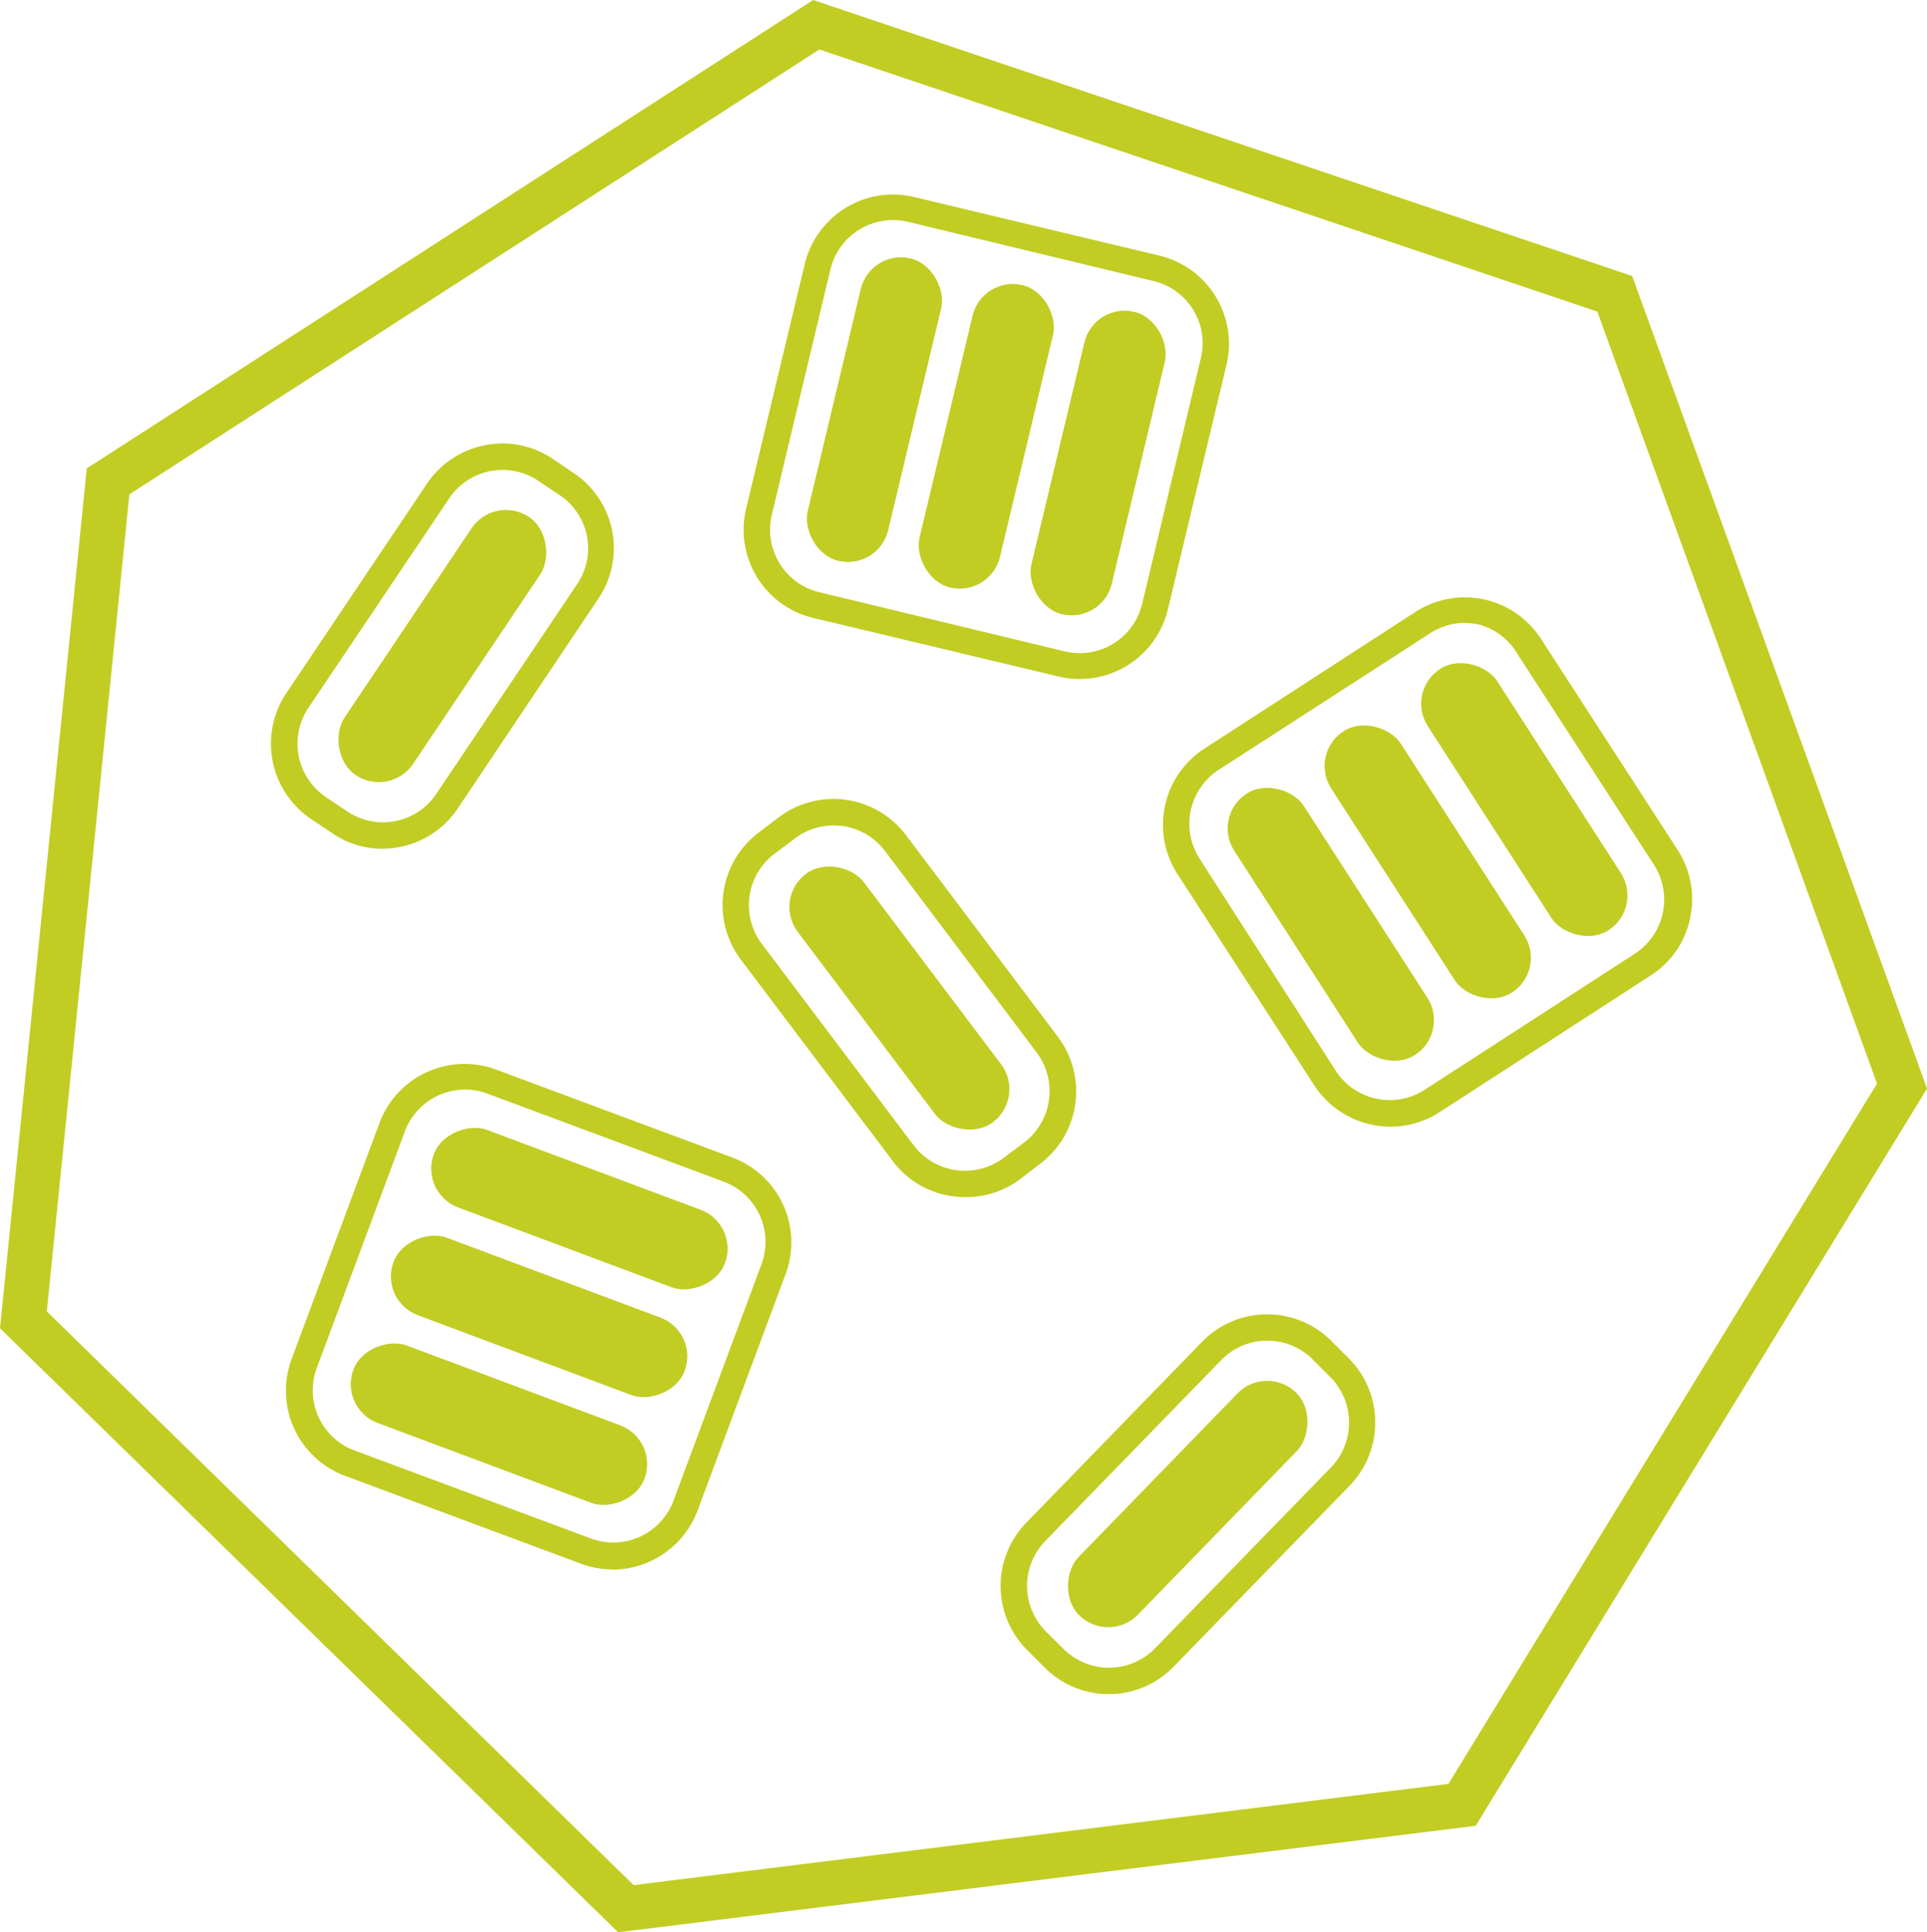
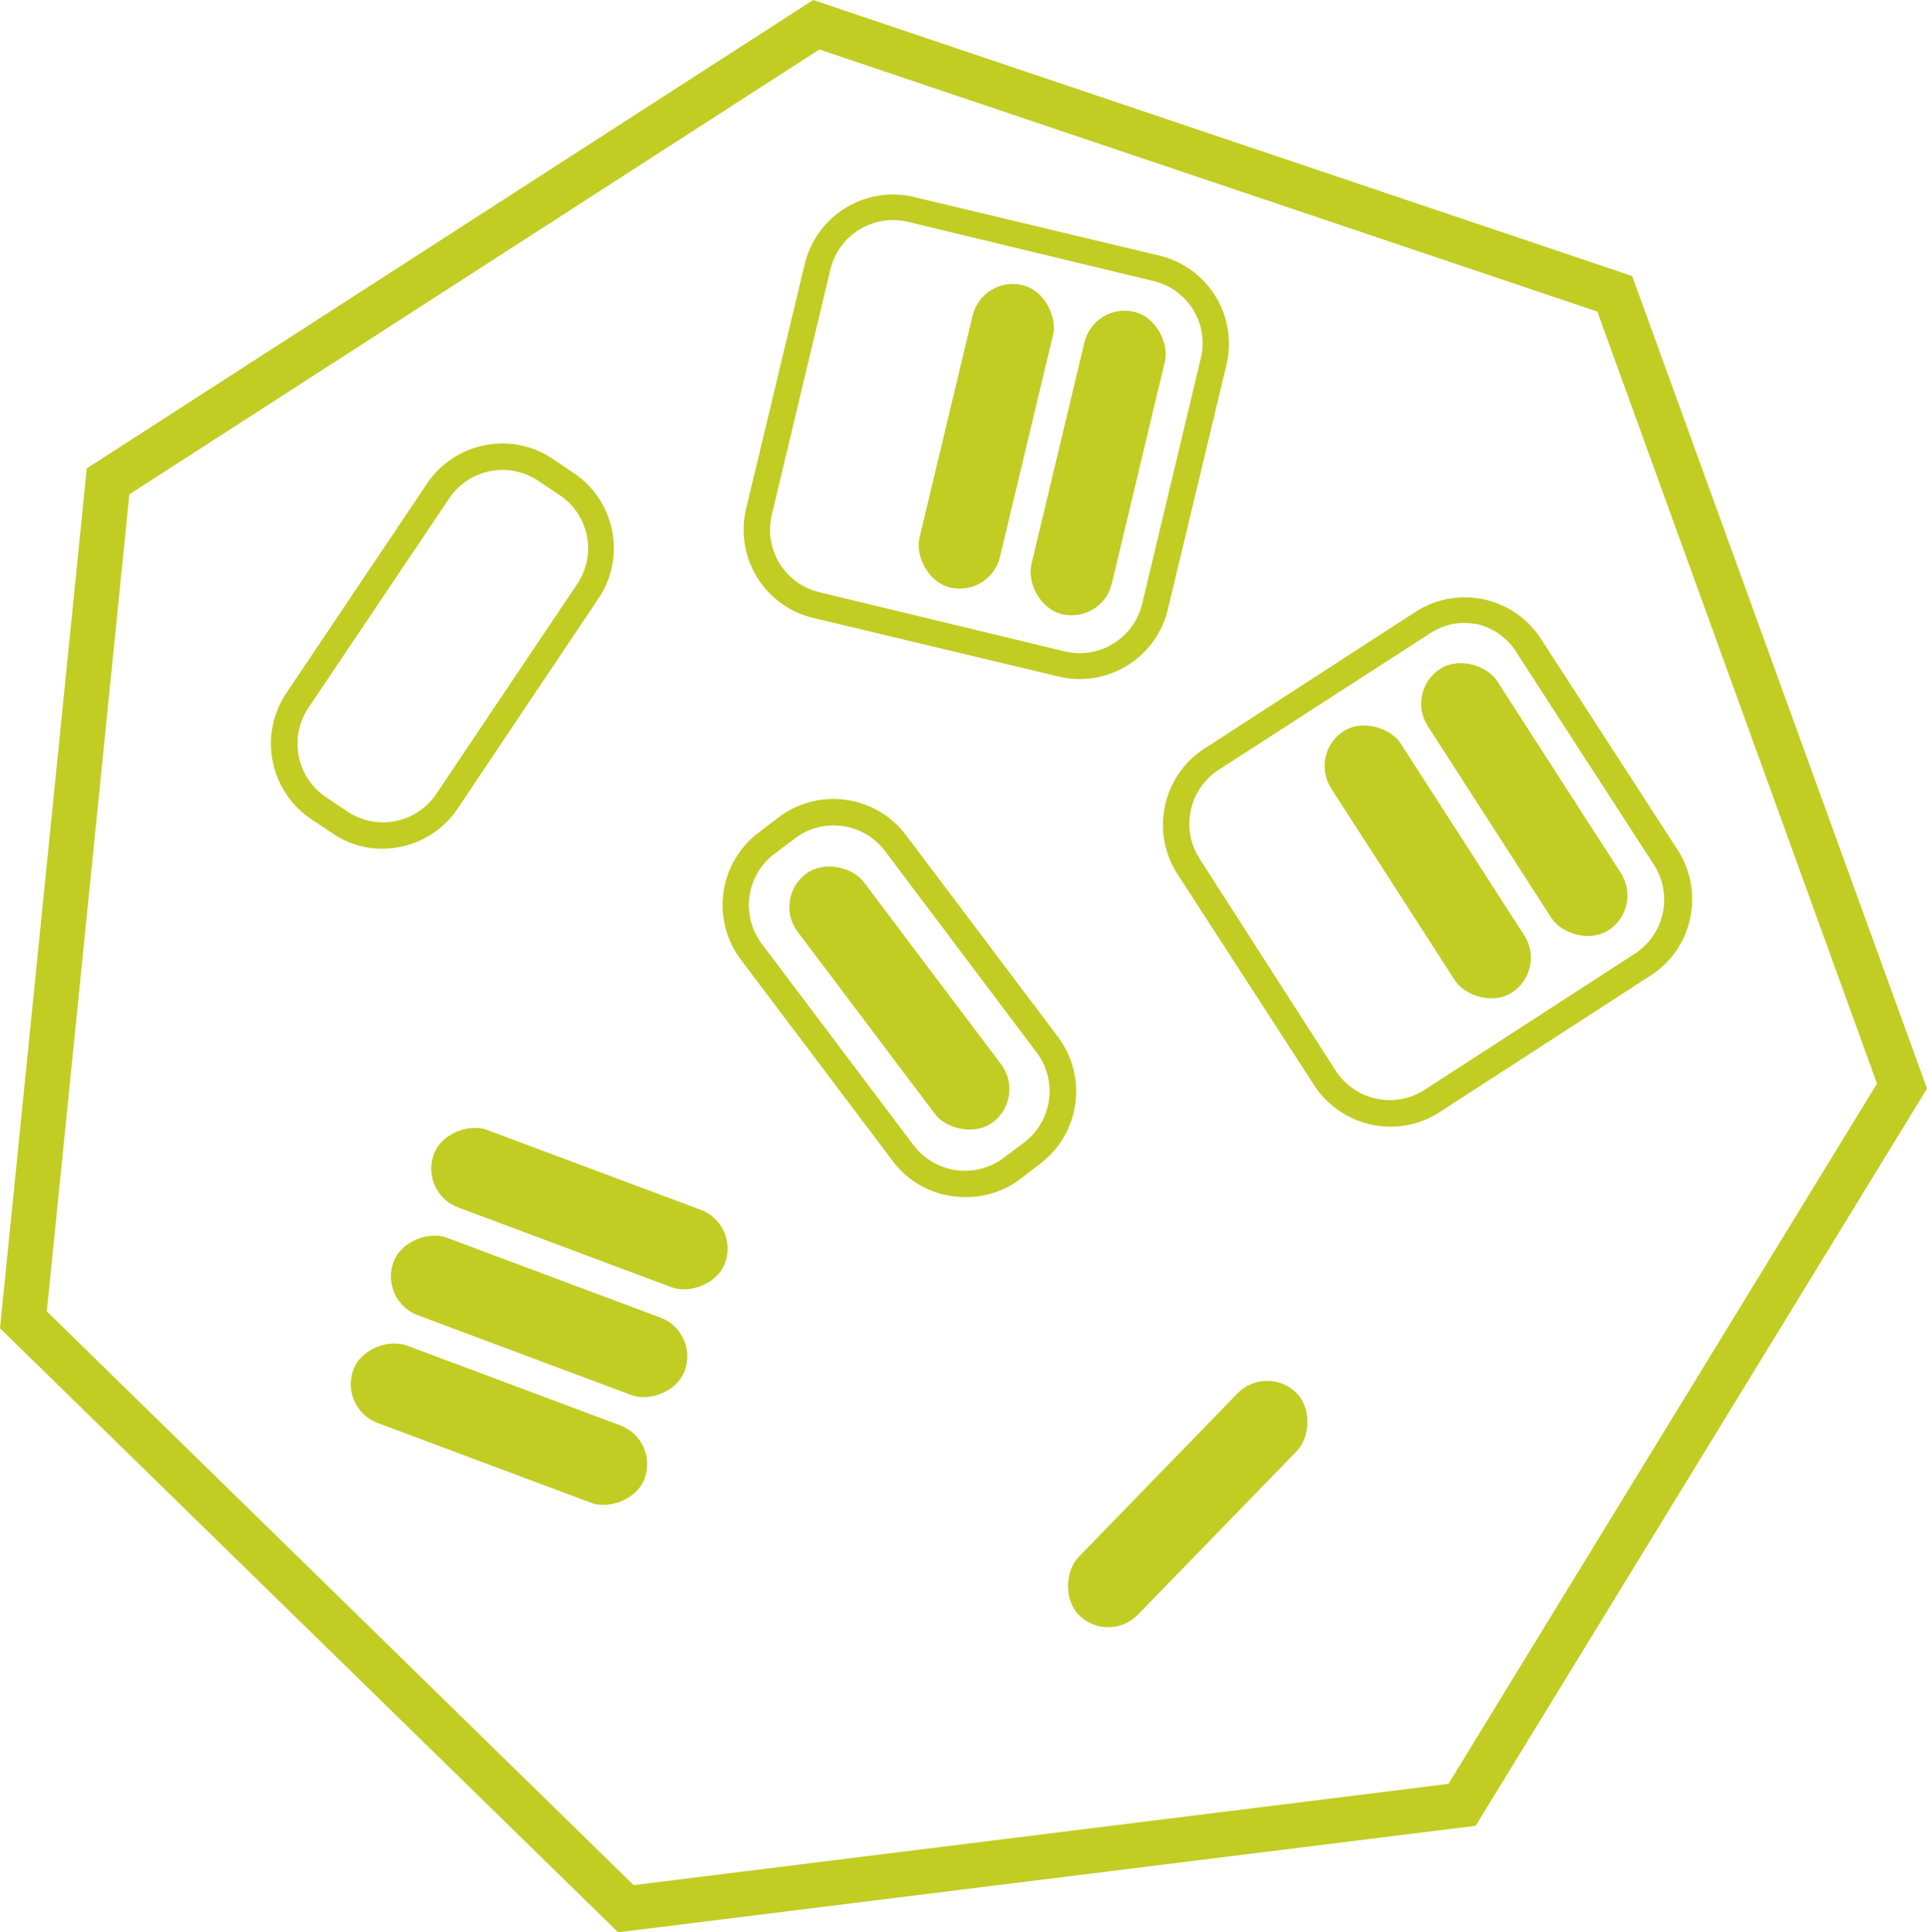
<svg xmlns="http://www.w3.org/2000/svg" viewBox="0 0 109.48 109.76">
  <defs>
    <style>.cls-1{fill:#c1cd23;}</style>
  </defs>
  <g id="Layer_2" data-name="Layer 2">
    <g id="Layer_1-2" data-name="Layer 1">
      <path class="cls-1" d="M35.12,109.76,0,75.45,4.93,26.6l.52-.33L46.2,0,92.73,15.68l16.75,46.15-.32.53L83.84,103.71ZM2.66,74.49,36,107.08l46.29-5.75,24.35-39.78L90.75,17.7,46.55,2.81,7.35,28.08Z" />
      <path class="cls-1" d="M61.34,38.57a4.89,4.89,0,0,1-1.19-.14h0L46.2,35.1a5.15,5.15,0,0,1-3.81-6.21L45.72,15a5.16,5.16,0,0,1,6.21-3.81l13.94,3.33a5.15,5.15,0,0,1,3.81,6.21L66.35,34.62A5.15,5.15,0,0,1,61.34,38.57ZM60.49,37a3.65,3.65,0,0,0,4.4-2.7l3.33-13.94a3.61,3.61,0,0,0-.43-2.76,3.65,3.65,0,0,0-2.27-1.64L51.58,12.6a3.66,3.66,0,0,0-4.4,2.7L43.85,29.24a3.65,3.65,0,0,0,2.7,4.4L60.49,37Z" />
-       <rect class="cls-1" x="47.33" y="14.44" width="4.7" height="17.66" rx="2.35" transform="translate(6.77 -10.91) rotate(13.44)" />
      <rect class="cls-1" x="53.68" y="15.96" width="4.7" height="17.66" rx="2.35" transform="translate(7.3 -12.35) rotate(13.44)" />
      <rect class="cls-1" x="60.04" y="17.47" width="4.7" height="17.66" rx="2.35" transform="translate(7.82 -13.78) rotate(13.44)" />
-       <path class="cls-1" d="M34.84,89.15A5.17,5.17,0,0,1,33,88.82l-13.43-5a5.16,5.16,0,0,1-3-6.63l5-13.43a5.16,5.16,0,0,1,6.63-3l13.43,5a5.14,5.14,0,0,1,3,6.62l-5,13.43a5.18,5.18,0,0,1-4.82,3.35ZM18,77.7a3.64,3.64,0,0,0,2.14,4.69l13.43,5a3.65,3.65,0,0,0,4.69-2.14l5-13.43a3.65,3.65,0,0,0-2.15-4.7l-13.42-5A3.65,3.65,0,0,0,23,64.27Z" />
      <rect class="cls-1" x="30.57" y="59.82" width="4.7" height="17.66" rx="2.35" transform="translate(108.75 61.86) rotate(110.5)" />
      <rect class="cls-1" x="28.28" y="65.94" width="4.7" height="17.66" rx="2.35" transform="translate(111.39 72.27) rotate(110.5)" />
      <rect class="cls-1" x="25.99" y="72.06" width="4.7" height="17.66" rx="2.35" transform="translate(114.04 82.68) rotate(110.5)" />
      <path class="cls-1" d="M54.84,68a5.81,5.81,0,0,1-.72-.05,5.1,5.1,0,0,1-3.4-2L42.09,54.51a5.16,5.16,0,0,1,1-7.21l1.16-.88a5.16,5.16,0,0,1,7.21,1L60.1,58.89a5.15,5.15,0,0,1-1,7.21L57.93,67A5.11,5.11,0,0,1,54.84,68ZM47.35,46.89a3.6,3.6,0,0,0-2.18.73L44,48.5a3.65,3.65,0,0,0-.72,5.11l8.63,11.45a3.66,3.66,0,0,0,5.11.71l1.16-.87a3.66,3.66,0,0,0,.72-5.11L50.28,48.34a3.67,3.67,0,0,0-2.41-1.42A4.41,4.41,0,0,0,47.35,46.89Z" />
      <rect class="cls-1" x="48.74" y="47.87" width="4.7" height="17.66" rx="2.35" transform="translate(-23.83 42.17) rotate(-37.01)" />
      <path class="cls-1" d="M79,64a5.19,5.19,0,0,1-4.34-2.36l-7.77-12a5.16,5.16,0,0,1,1.54-7.12l12-7.77a5.16,5.16,0,0,1,7.12,1.54l7.77,12a5.15,5.15,0,0,1,.7,3.88,5.09,5.09,0,0,1-2.24,3.24l-12,7.77A5.13,5.13,0,0,1,79,64Zm4.27-28.62a3.63,3.63,0,0,0-2,.58L69.22,43.74a3.66,3.66,0,0,0-1.09,5L75.9,60.84a3.66,3.66,0,0,0,5,1.09l12-7.77a3.66,3.66,0,0,0,1.09-5l-7.77-12A3.63,3.63,0,0,0,84,35.47,4.11,4.11,0,0,0,83.25,35.39Z" />
-       <rect class="cls-1" x="73.26" y="43.66" width="4.7" height="17.66" rx="2.35" transform="translate(-16.38 49.34) rotate(-32.8)" />
      <rect class="cls-1" x="78.76" y="40.12" width="4.7" height="17.66" rx="2.35" transform="translate(-13.58 51.75) rotate(-32.8)" />
      <rect class="cls-1" x="84.25" y="36.58" width="4.7" height="17.66" rx="2.35" transform="translate(-10.79 54.16) rotate(-32.8)" />
-       <path class="cls-1" d="M63,96.23a5.13,5.13,0,0,1-3.59-1.45l-1-1a5.15,5.15,0,0,1-.11-7.28l10-10.29a5.16,5.16,0,0,1,7.28-.1l1,1a5.16,5.16,0,0,1,.1,7.28l-10,10.28A5.13,5.13,0,0,1,63,96.23ZM60.46,93.7a3.66,3.66,0,0,0,5.16-.07l10-10.28a3.67,3.67,0,0,0-.08-5.17l-1-1a3.65,3.65,0,0,0-5.16.08l-10,10.28a3.66,3.66,0,0,0,.07,5.16Z" />
      <rect class="cls-1" x="65.13" y="76.61" width="4.7" height="17.66" rx="2.35" transform="translate(78.61 -22.87) rotate(44.17)" />
      <path class="cls-1" d="M21.73,48.21a5,5,0,0,1-2.85-.88l-1.21-.81a5.16,5.16,0,0,1-1.41-7.14l8-11.91a5.16,5.16,0,0,1,3.29-2.18,5.08,5.08,0,0,1,3.86.78l1.2.81A5.13,5.13,0,0,1,34,34L26,45.93a5.14,5.14,0,0,1-3.28,2.18A5.76,5.76,0,0,1,21.73,48.21Zm-2-2.12a3.64,3.64,0,0,0,5.06-1l8-11.91a3.63,3.63,0,0,0-1-5.06l-1.21-.81a3.65,3.65,0,0,0-5.06,1l-8,11.9a3.66,3.66,0,0,0,1,5.07Z" />
-       <rect class="cls-1" x="22.78" y="27.87" width="4.7" height="17.66" rx="2.35" transform="translate(24.72 -7.78) rotate(33.87)" />
    </g>
  </g>
</svg>